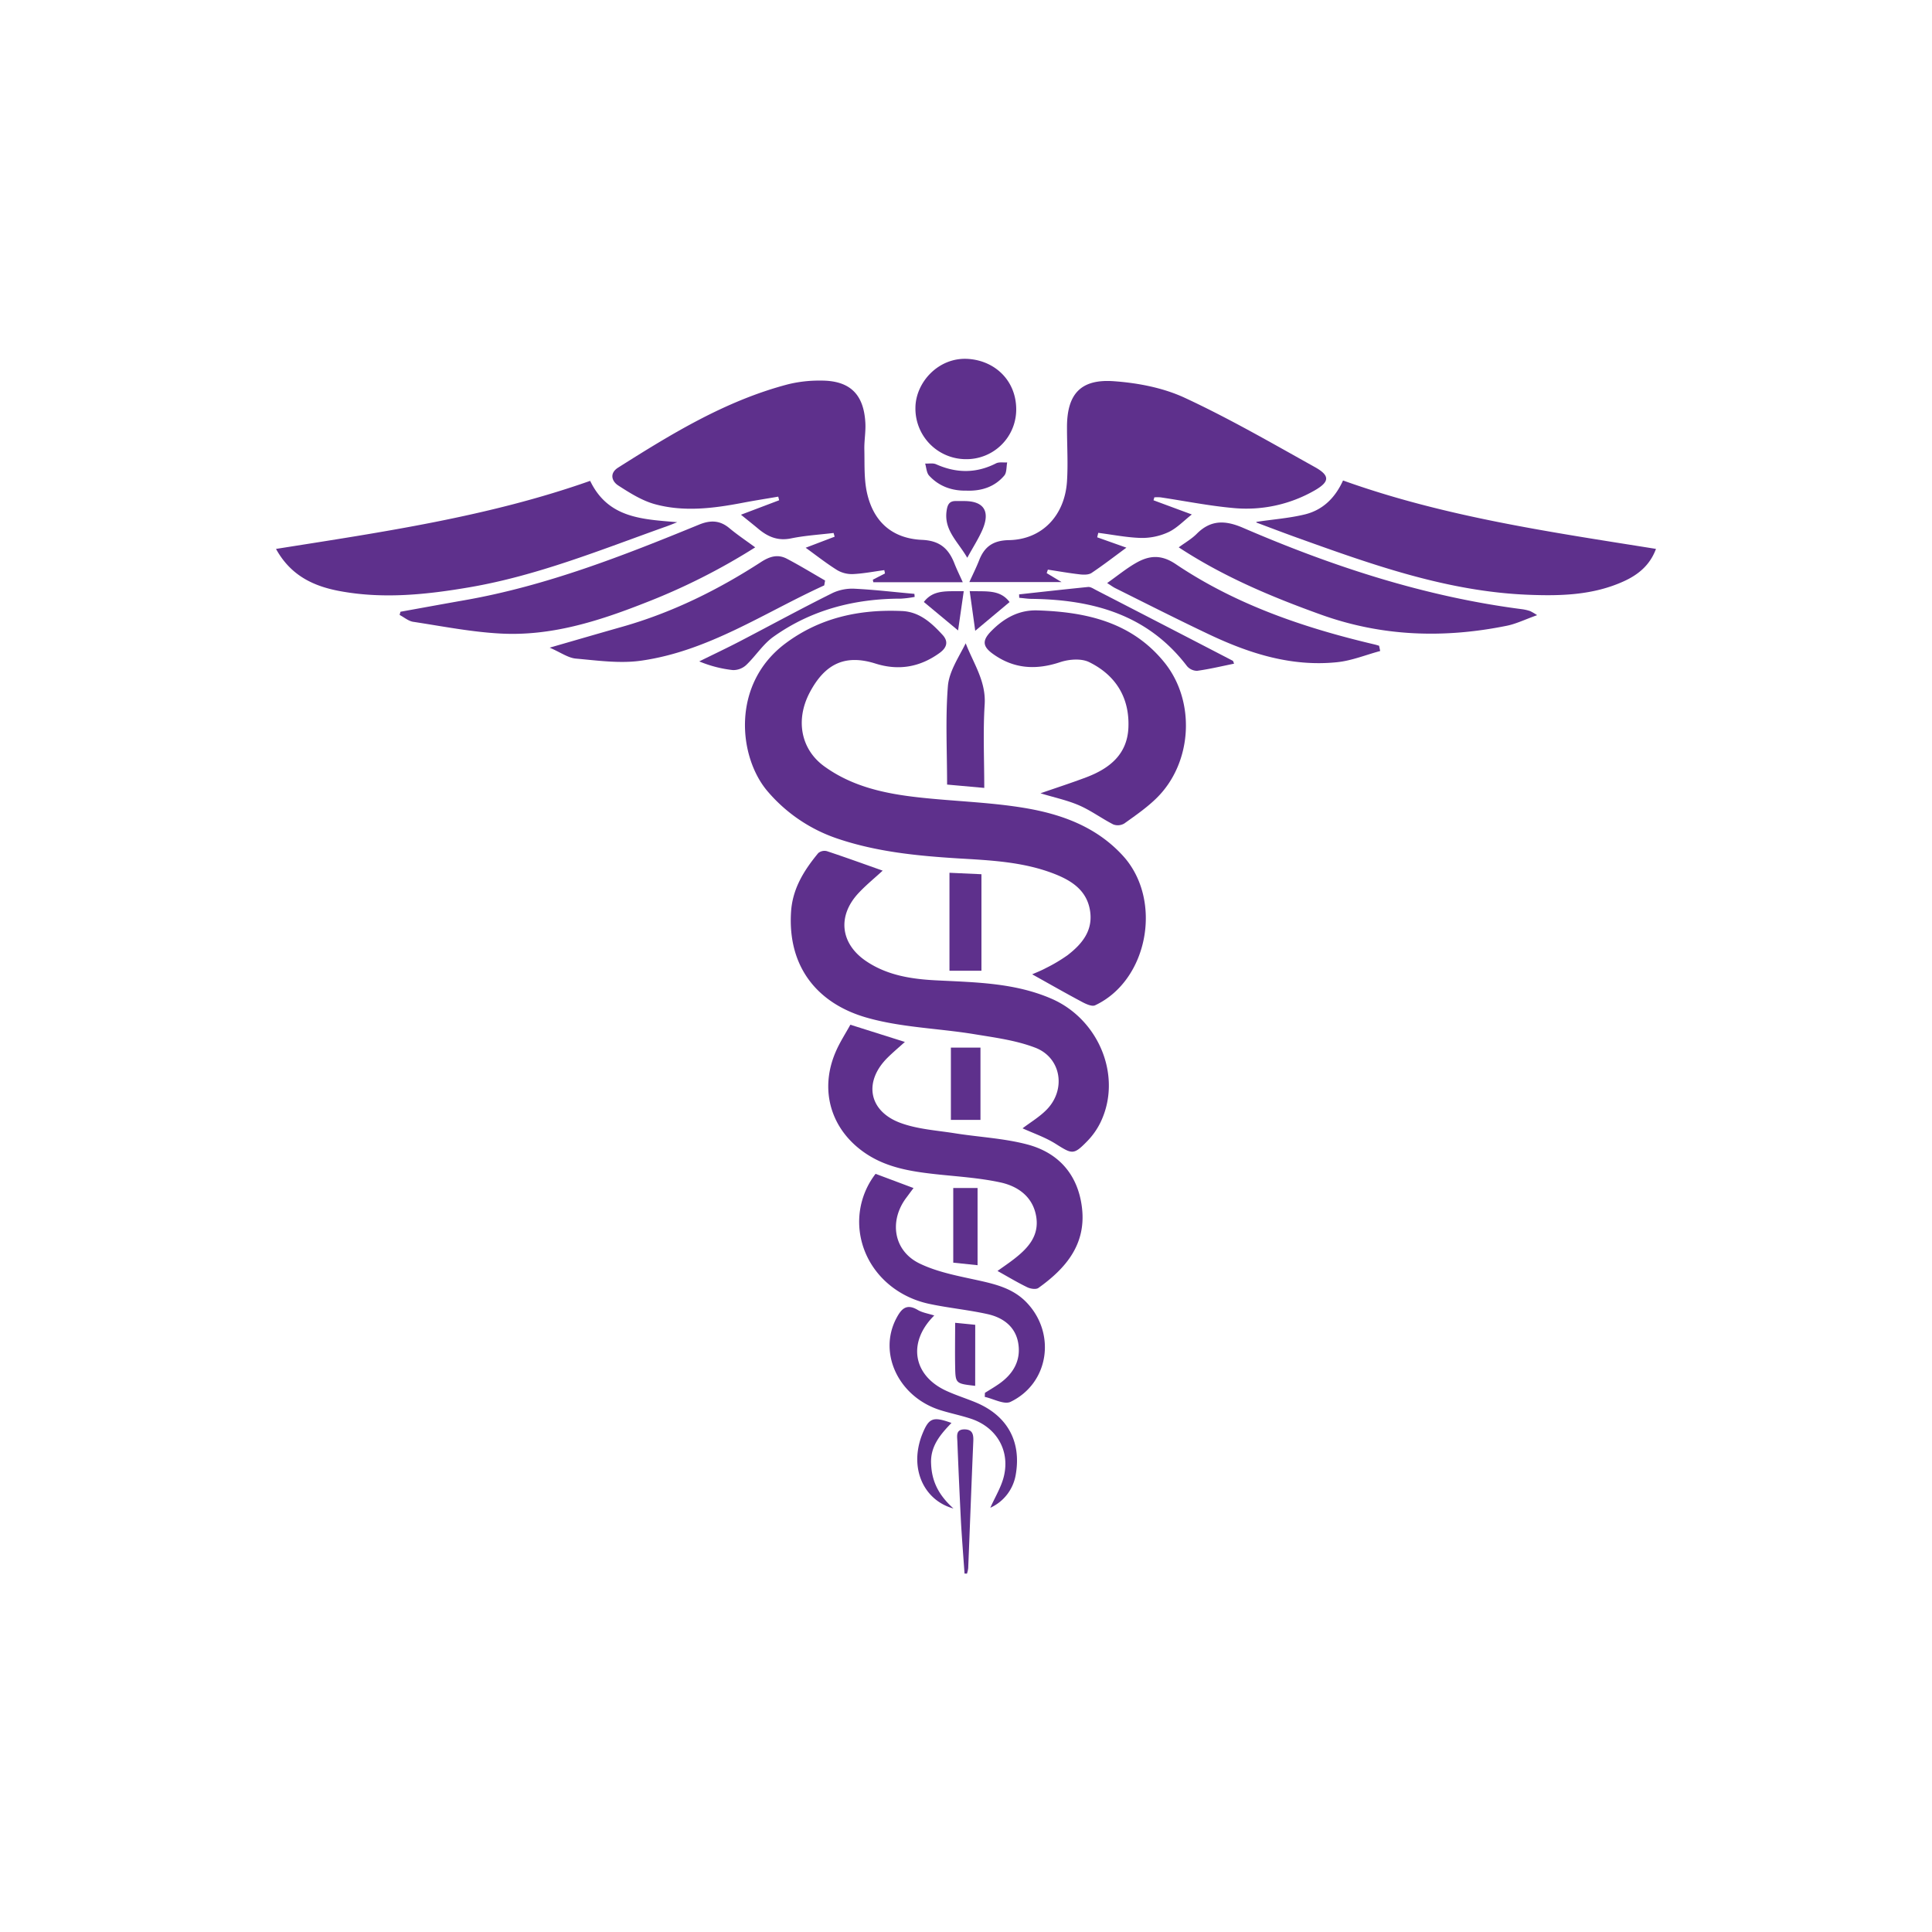
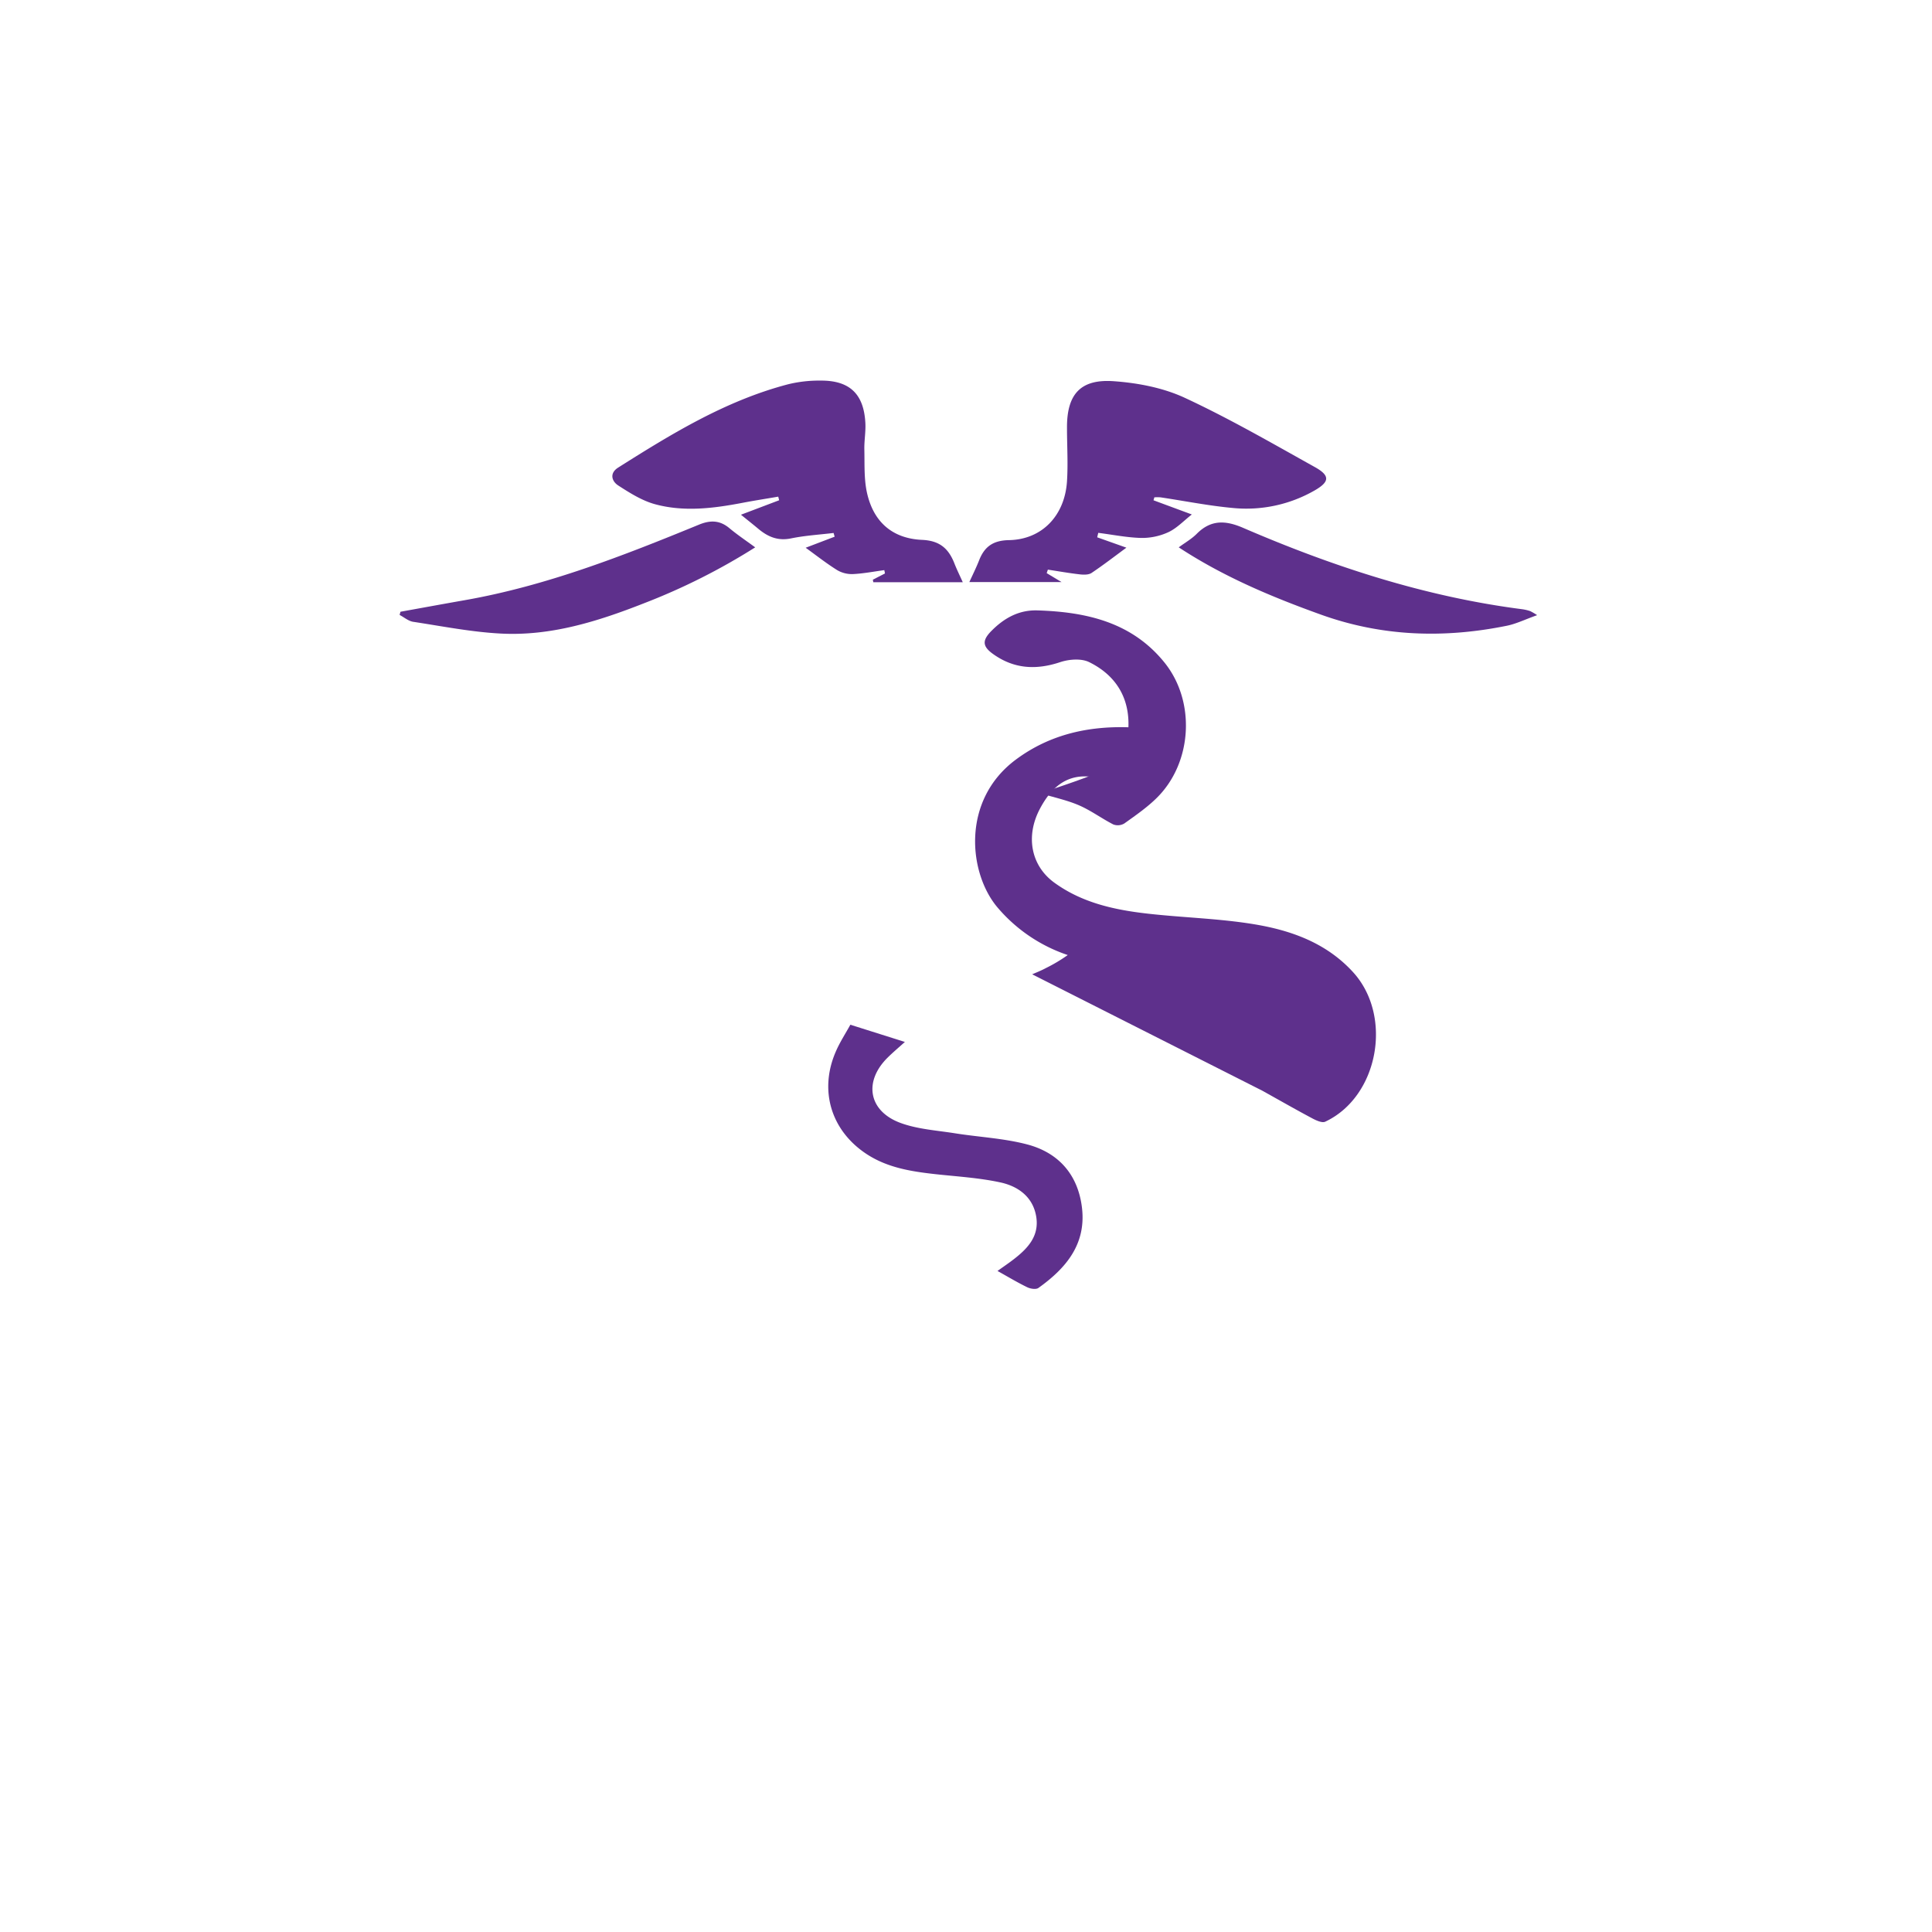
<svg xmlns="http://www.w3.org/2000/svg" width="280" height="280" fill="none">
  <g clip-path="url(#clip0)" fill="#5E308C">
-     <path d="M149.592 141.205c.487-.218 1.27-.517 2-.911a22.827 22.827 0 003.155-1.882c2.063-1.598 3.672-3.521 3.236-6.388-.446-2.926-2.583-4.346-5.07-5.335-4.476-1.775-9.225-2-13.948-2.277-5.959-.369-11.87-.941-17.571-2.867a22.875 22.875 0 01-10.111-6.816c-4.251-4.911-5.413-15.556 2.583-21.505 5.011-3.73 10.749-4.944 16.863-4.668 2.528.111 4.277 1.716 5.875 3.458.918 1 .579 1.89-.447 2.627-2.834 2.044-5.904 2.583-9.254 1.535-4.354-1.38-7.34-.059-9.594 4.266-2.03 3.915-1.244 8.118 2.088 10.575 4.059 2.971 8.801 3.993 13.653 4.535 5.118.576 10.303.694 15.369 1.532 5.369.889 10.457 2.708 14.321 6.937 5.819 6.369 3.69 18.055-4.03 21.675-.465.217-1.336-.192-1.915-.502-2.406-1.281-4.778-2.638-7.203-3.989zm17.583-68.7l5.553 2.056c-1.188.93-2.169 1.988-3.38 2.557a9.13 9.13 0 01-3.952.845c-2.081-.052-4.151-.48-6.228-.738l-.155.645 4.232 1.502c-1.664 1.225-3.321 2.506-5.048 3.664-.428.284-1.136.27-1.693.207-1.55-.177-3.093-.45-4.639-.686l-.173.505 2.151 1.295h-13.358c.48-1.055.997-2.085 1.417-3.155.775-1.985 2.033-2.878 4.314-2.922 4.778-.081 8.099-3.531 8.42-8.531.166-2.583 0-5.166 0-7.75-.025-4.833 1.927-7.095 6.764-6.752 3.487.247 7.155.945 10.295 2.402 6.446 2.993 12.627 6.569 18.845 10.033 2.251 1.251 2.195 2.148-.096 3.443a19.867 19.867 0 01-11.701 2.502c-3.539-.317-7.044-1.026-10.564-1.55a6.395 6.395 0 00-.882 0l-.122.428zm-46.365 4.738c-2.059.247-4.143.37-6.169.786-1.901.395-3.354-.232-4.734-1.384-.794-.664-1.606-1.306-2.521-2.048l5.535-2.096-.133-.523c-1.749.302-3.498.571-5.239.907-4.196.8-8.44 1.325-12.609.192-1.89-.513-3.66-1.635-5.332-2.712-.952-.613-1.306-1.771-.044-2.583 7.76-4.908 15.623-9.73 24.664-12.092a18.938 18.938 0 014.737-.531c4.181-.019 6.225 1.944 6.45 6.132.071 1.277-.177 2.583-.147 3.856.048 2.078-.063 4.207.369 6.214.93 4.255 3.66 6.686 8.003 6.882 2.517.11 3.808 1.229 4.653 3.343.369.952.831 1.875 1.24 2.797h-12.966l-.067-.369 1.757-.904-.096-.483c-1.509.203-3.011.498-4.524.572a4.206 4.206 0 01-2.306-.572c-1.587-.99-3.063-2.159-4.568-3.244l4.199-1.601-.152-.539z" />
-     <path d="M148.197 163.526c1.107-.849 2.45-1.639 3.498-2.713 2.842-2.907 2.115-7.523-1.649-8.97-2.816-1.081-5.904-1.476-8.919-1.974-5.195-.845-10.583-.959-15.59-2.406-6.926-2-11.402-7.192-10.893-15.298.211-3.384 1.886-6.037 3.941-8.528a1.418 1.418 0 011.244-.284c2.712.897 5.398 1.874 8.096 2.826-1.107 1.03-2.388 2.063-3.495 3.248-3.111 3.321-2.649 7.361 1.137 9.896 3.066 2.055 6.59 2.583 10.173 2.76 5.642.288 11.299.343 16.631 2.65 6.955 3.007 10.331 11.368 7.099 17.977a10.507 10.507 0 01-1.9 2.679c-1.971 2.022-2.174 1.897-4.557.395-1.517-.96-3.266-1.55-4.816-2.258zm46.446-93.892c14.727 5.28 29.992 7.458 45.353 9.915-.87 2.366-2.583 3.753-4.675 4.701-4.428 2.015-9.136 2.14-13.904 1.945-11.594-.472-22.357-4.291-33.11-8.155-2.073-.738-4.132-1.528-6.195-2.299-.033 0-.033-.103-.033-.103 2.369-.369 4.797-.531 7.114-1.107 2.487-.635 4.28-2.321 5.45-4.897zM40 79.553c15.535-2.461 30.826-4.675 45.53-9.863 2.617 5.45 7.605 5.557 12.62 5.992-.642.255-1.28.524-1.93.738-9.243 3.306-18.36 7-28.102 8.679-6.273 1.078-12.546 1.738-18.849.572-3.782-.698-7.125-2.221-9.269-6.118z" />
+     <path d="M149.592 141.205c.487-.218 1.27-.517 2-.911a22.827 22.827 0 003.155-1.882a22.875 22.875 0 01-10.111-6.816c-4.251-4.911-5.413-15.556 2.583-21.505 5.011-3.73 10.749-4.944 16.863-4.668 2.528.111 4.277 1.716 5.875 3.458.918 1 .579 1.89-.447 2.627-2.834 2.044-5.904 2.583-9.254 1.535-4.354-1.38-7.34-.059-9.594 4.266-2.03 3.915-1.244 8.118 2.088 10.575 4.059 2.971 8.801 3.993 13.653 4.535 5.118.576 10.303.694 15.369 1.532 5.369.889 10.457 2.708 14.321 6.937 5.819 6.369 3.69 18.055-4.03 21.675-.465.217-1.336-.192-1.915-.502-2.406-1.281-4.778-2.638-7.203-3.989zm17.583-68.7l5.553 2.056c-1.188.93-2.169 1.988-3.38 2.557a9.13 9.13 0 01-3.952.845c-2.081-.052-4.151-.48-6.228-.738l-.155.645 4.232 1.502c-1.664 1.225-3.321 2.506-5.048 3.664-.428.284-1.136.27-1.693.207-1.55-.177-3.093-.45-4.639-.686l-.173.505 2.151 1.295h-13.358c.48-1.055.997-2.085 1.417-3.155.775-1.985 2.033-2.878 4.314-2.922 4.778-.081 8.099-3.531 8.42-8.531.166-2.583 0-5.166 0-7.75-.025-4.833 1.927-7.095 6.764-6.752 3.487.247 7.155.945 10.295 2.402 6.446 2.993 12.627 6.569 18.845 10.033 2.251 1.251 2.195 2.148-.096 3.443a19.867 19.867 0 01-11.701 2.502c-3.539-.317-7.044-1.026-10.564-1.55a6.395 6.395 0 00-.882 0l-.122.428zm-46.365 4.738c-2.059.247-4.143.37-6.169.786-1.901.395-3.354-.232-4.734-1.384-.794-.664-1.606-1.306-2.521-2.048l5.535-2.096-.133-.523c-1.749.302-3.498.571-5.239.907-4.196.8-8.44 1.325-12.609.192-1.89-.513-3.66-1.635-5.332-2.712-.952-.613-1.306-1.771-.044-2.583 7.76-4.908 15.623-9.73 24.664-12.092a18.938 18.938 0 014.737-.531c4.181-.019 6.225 1.944 6.45 6.132.071 1.277-.177 2.583-.147 3.856.048 2.078-.063 4.207.369 6.214.93 4.255 3.66 6.686 8.003 6.882 2.517.11 3.808 1.229 4.653 3.343.369.952.831 1.875 1.24 2.797h-12.966l-.067-.369 1.757-.904-.096-.483c-1.509.203-3.011.498-4.524.572a4.206 4.206 0 01-2.306-.572c-1.587-.99-3.063-2.159-4.568-3.244l4.199-1.601-.152-.539z" />
    <path d="M123.242 148.511l7.9 2.495c-.793.719-1.697 1.476-2.528 2.298-3.479 3.465-2.741 7.731 1.893 9.439 2.484.915 5.248 1.081 7.897 1.502 3.498.557 7.088.72 10.49 1.62 4.539 1.203 7.336 4.384 7.912 9.151.638 5.314-2.329 8.804-6.317 11.646-.347.247-1.148.121-1.602-.1-1.428-.69-2.79-1.513-4.321-2.365.816-.587 1.646-1.144 2.436-1.76 2.014-1.569 3.66-3.366 3.162-6.192-.498-2.827-2.653-4.332-5.166-4.878-3.096-.672-6.303-.856-9.469-1.203-3.498-.388-6.944-.937-9.963-2.93-5.14-3.395-6.889-9.225-4.427-14.848.575-1.336 1.387-2.576 2.103-3.875zm27.553-33.542c2.306-.8 4.461-1.498 6.579-2.295 3.365-1.262 5.989-3.291 6.162-7.206.192-4.358-1.845-7.624-5.69-9.51-1.136-.56-2.904-.42-4.18 0-3.454 1.156-6.642 1.004-9.646-1.106-1.642-1.14-1.723-2.008-.347-3.403 1.845-1.867 3.982-3.07 6.683-2.985 7.081.222 13.689 1.701 18.416 7.565 4.528 5.623 4.037 14.457-1.073 19.557-1.421 1.417-3.111 2.583-4.753 3.756a1.85 1.85 0 01-1.579.151c-1.69-.86-3.237-2.018-4.967-2.771-1.731-.753-3.609-1.14-5.605-1.753zM58.037 88.66c3.11-.561 6.221-1.133 9.335-1.68 11.808-2.077 22.9-6.416 33.922-10.94 1.664-.683 3.033-.653 4.428.517 1.155.963 2.414 1.804 3.727 2.77a92.096 92.096 0 01-16.1 8.097c-6.667 2.62-13.482 4.774-20.733 4.398-4.262-.218-8.487-1.059-12.734-1.705-.69-.107-1.314-.653-1.967-.996l.122-.461zm164.735.494c-1.761.628-3.041 1.262-4.395 1.535-9.092 1.845-18.044 1.569-26.882-1.594-7.188-2.583-14.176-5.509-20.663-9.77.926-.683 1.874-1.222 2.612-1.964 2.044-2.055 4.155-1.967 6.705-.867 13.014 5.616 26.401 10 40.53 11.808a6.8 6.8 0 011.074.258c.353.174.693.373 1.019.594z" />
-     <path d="M126.895 170.12l5.502 2.062c-.369.476-.694.934-1.037 1.388-2.535 3.354-1.886 7.704 1.904 9.542 2.694 1.306 5.797 1.845 8.764 2.505 2.494.558 4.859 1.196 6.712 3.104 4.35 4.476 3.321 11.745-2.288 14.446-.919.439-2.476-.447-3.734-.72l.026-.586c.66-.414 1.332-.808 1.97-1.248 2.092-1.435 3.284-3.398 2.856-5.955-.402-2.388-2.181-3.69-4.398-4.196-2.808-.627-5.698-.896-8.513-1.498-5.447-1.166-9.48-5.376-10.074-10.631a11.375 11.375 0 012.31-8.213zm-7.442-85.28c-8.709 3.967-16.786 9.525-26.524 10.908-3.092.443-6.336-.022-9.49-.302-1.108-.104-2.189-.893-3.775-1.583 3.918-1.13 7.232-2.096 10.55-3.037 7.198-2.048 13.837-5.325 20.091-9.38 1.284-.83 2.443-1.148 3.738-.469 1.875.982 3.69 2.096 5.535 3.155l-.125.709zm80.574 9.51c-2.078.557-4.122 1.402-6.233 1.62-6.642.69-12.748-1.266-18.634-4.06-4.542-2.154-9.022-4.427-13.524-6.67-.313-.156-.597-.37-1.18-.739 1.505-1.063 2.767-2.103 4.169-2.907 1.893-1.085 3.627-1.277 5.753.15 8.767 5.905 18.616 9.248 28.826 11.654.225.051.443.125.664.188.052.247.107.505.159.764zm-52.749-34.992a7.2 7.2 0 01-4.503 6.664 7.196 7.196 0 01-2.777.524 7.325 7.325 0 01-6.793-4.578 7.346 7.346 0 01-.535-2.828c0-3.72 3.372-7.45 7.716-7.118 3.904.295 6.9 3.21 6.892 7.336z" />
-     <path d="M135.4 190.65c-3.911 3.875-3.077 8.668 1.676 10.886 1.387.646 2.859 1.107 4.28 1.69 4.579 1.885 6.686 5.609 5.86 10.454a6.428 6.428 0 01-3.69 4.837c.686-1.568 1.642-3.077 2-4.716.823-3.738-1.207-7.011-4.842-8.199-1.453-.476-2.952-.778-4.428-1.24-6.011-1.9-9.014-8.225-6.361-13.283.708-1.347 1.439-2.214 3.092-1.244.661.402 1.476.517 2.413.815zm1.86-76.943c0-4.926-.255-9.594.114-14.243.166-2.136 1.554-4.173 2.583-6.232 1.14 2.952 2.952 5.483 2.749 8.856-.251 3.959-.059 7.948-.059 12.103l-5.387-.484zm4.978 26.978h-4.634v-14.196l4.634.211v13.985zm5.457-54.542c3.321-.369 6.661-.738 9.993-1.073.369-.037.804.265 1.184.46 6.605 3.403 13.2 6.812 19.786 10.23.077.04.096.199.195.424-1.804.369-3.568.79-5.354 1.037a1.934 1.934 0 01-1.476-.69c-5.667-7.432-13.575-9.613-22.431-9.738-.627 0-1.251-.104-1.878-.155l-.019-.495zm-15.136.366c-.647.125-1.302.209-1.959.25-6.735 0-13.011 1.61-18.52 5.535-1.51 1.078-2.561 2.779-3.93 4.082a2.776 2.776 0 01-1.926.738 17.494 17.494 0 01-4.882-1.259c1.944-.96 3.904-1.885 5.826-2.882 4.513-2.346 8.985-4.796 13.535-7.051a6.763 6.763 0 013.258-.594c2.86.144 5.709.49 8.561.738l.037.443zm9.539 65.319V162.3h-4.288v-10.472h4.288zm-.421 20.343v11.192l-3.524-.369v-10.823h3.524z" />
-     <path d="M139.788 228.052c-.173-2.469-.369-4.937-.513-7.406a981.898 981.898 0 01-.528-11.771c-.033-.767-.239-1.716 1.023-1.719 1.184 0 1.332.738 1.287 1.73-.262 6.126-.487 12.255-.738 18.384a4.308 4.308 0 01-.177.793l-.354-.011zm.258-156.945c-2.066.037-3.955-.61-5.398-2.185-.369-.41-.391-1.151-.568-1.738.531.026 1.132-.103 1.586.1 2.93 1.306 5.794 1.34 8.683-.13.45-.228 1.077-.099 1.62-.136-.129.646-.052 1.476-.428 1.912-1.399 1.642-3.307 2.258-5.495 2.177zm.137 9.73c-1.362-2.358-3.388-3.981-2.997-6.786.137-.989.436-1.476 1.436-1.435h1.107c2.863 0 3.826 1.476 2.634 4.206-.56 1.27-1.321 2.45-2.18 4.015zm-1.997 137.787c-3.605-.989-5.612-4.354-5.195-8.118.104-.913.331-1.808.675-2.66.963-2.38 1.543-2.583 4.229-1.624-1.631 1.698-3.089 3.399-2.952 5.937.099 2.487 1.044 4.487 3.243 6.465zm3.145-17.778c-2.838-.325-2.86-.325-2.904-2.834-.037-2.063 0-4.129 0-6.302l2.911.291-.007 8.845zm-.794-115.182c2.362.092 4.373-.28 5.779 1.59l-4.978 4.166c-.266-1.923-.524-3.757-.801-5.756zm-.864.014c-.288 2.008-.542 3.76-.819 5.69l-4.963-4.125c1.41-1.852 3.395-1.517 5.782-1.565z" />
  </g>
  <defs>
    <clipPath id="clip0">
      <path fill="#fff" transform="translate(40 52)" d="M0 0h200v176.063H0z" />
    </clipPath>
  </defs>
</svg>